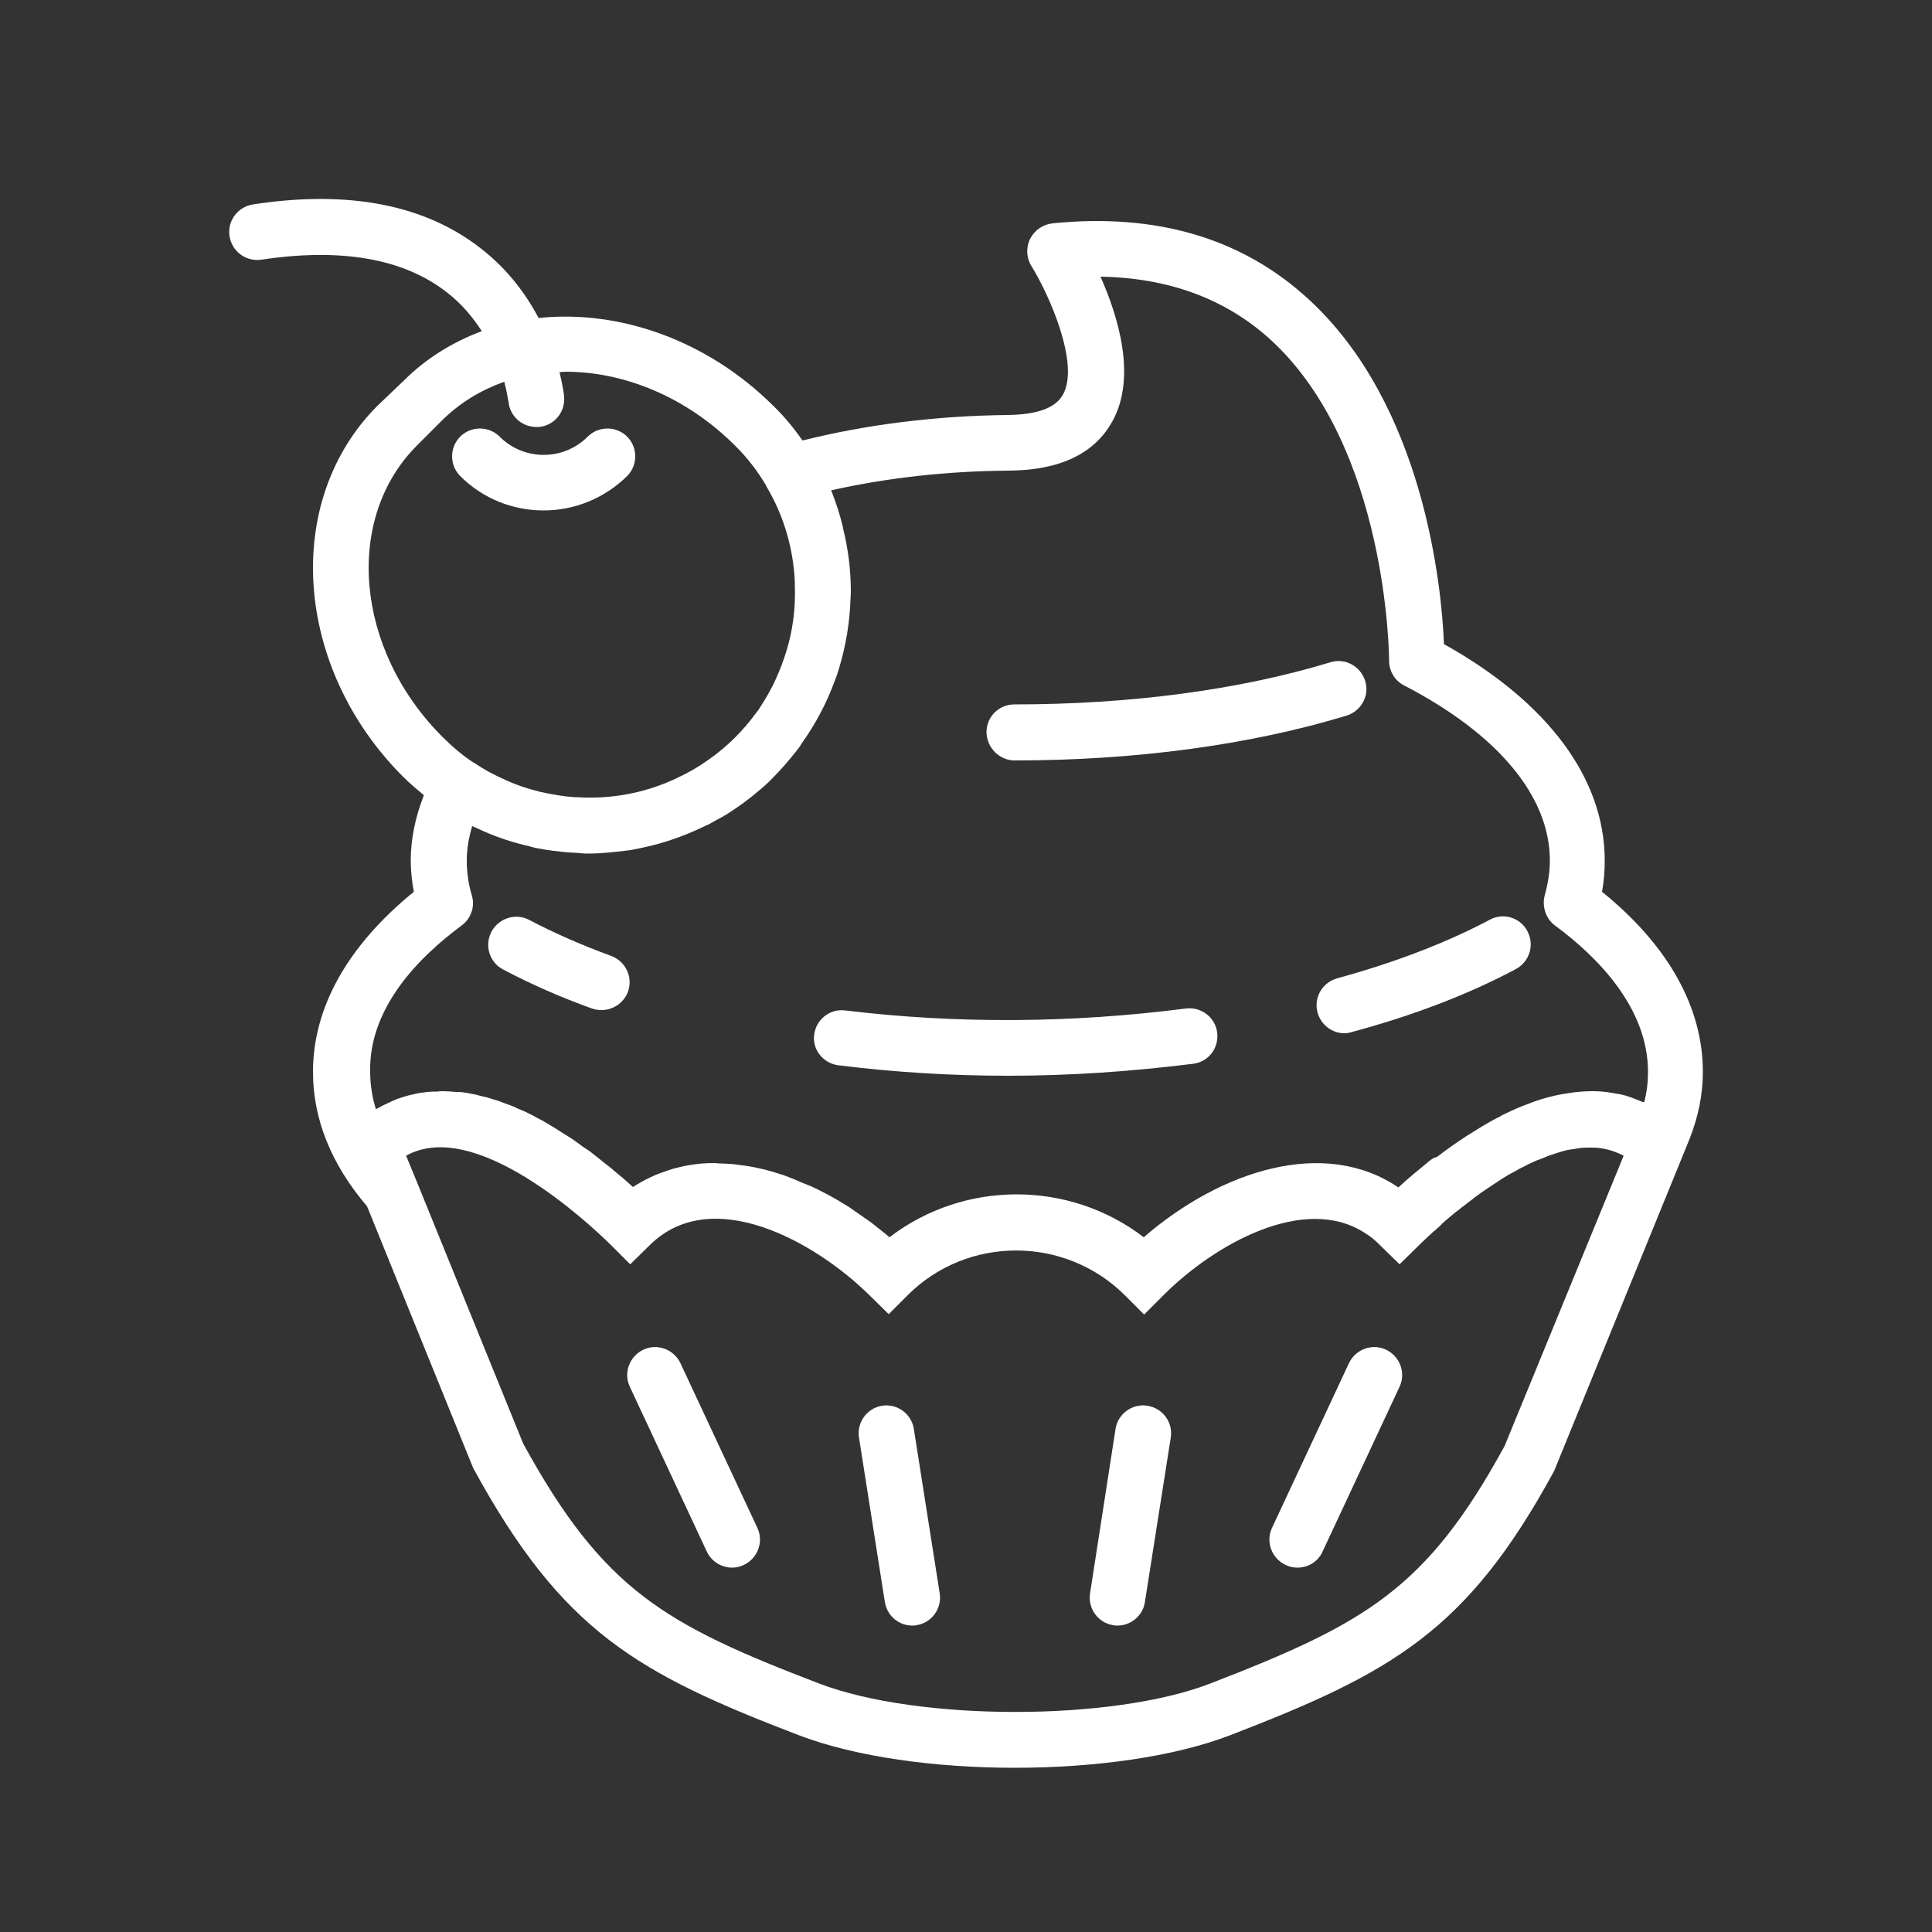
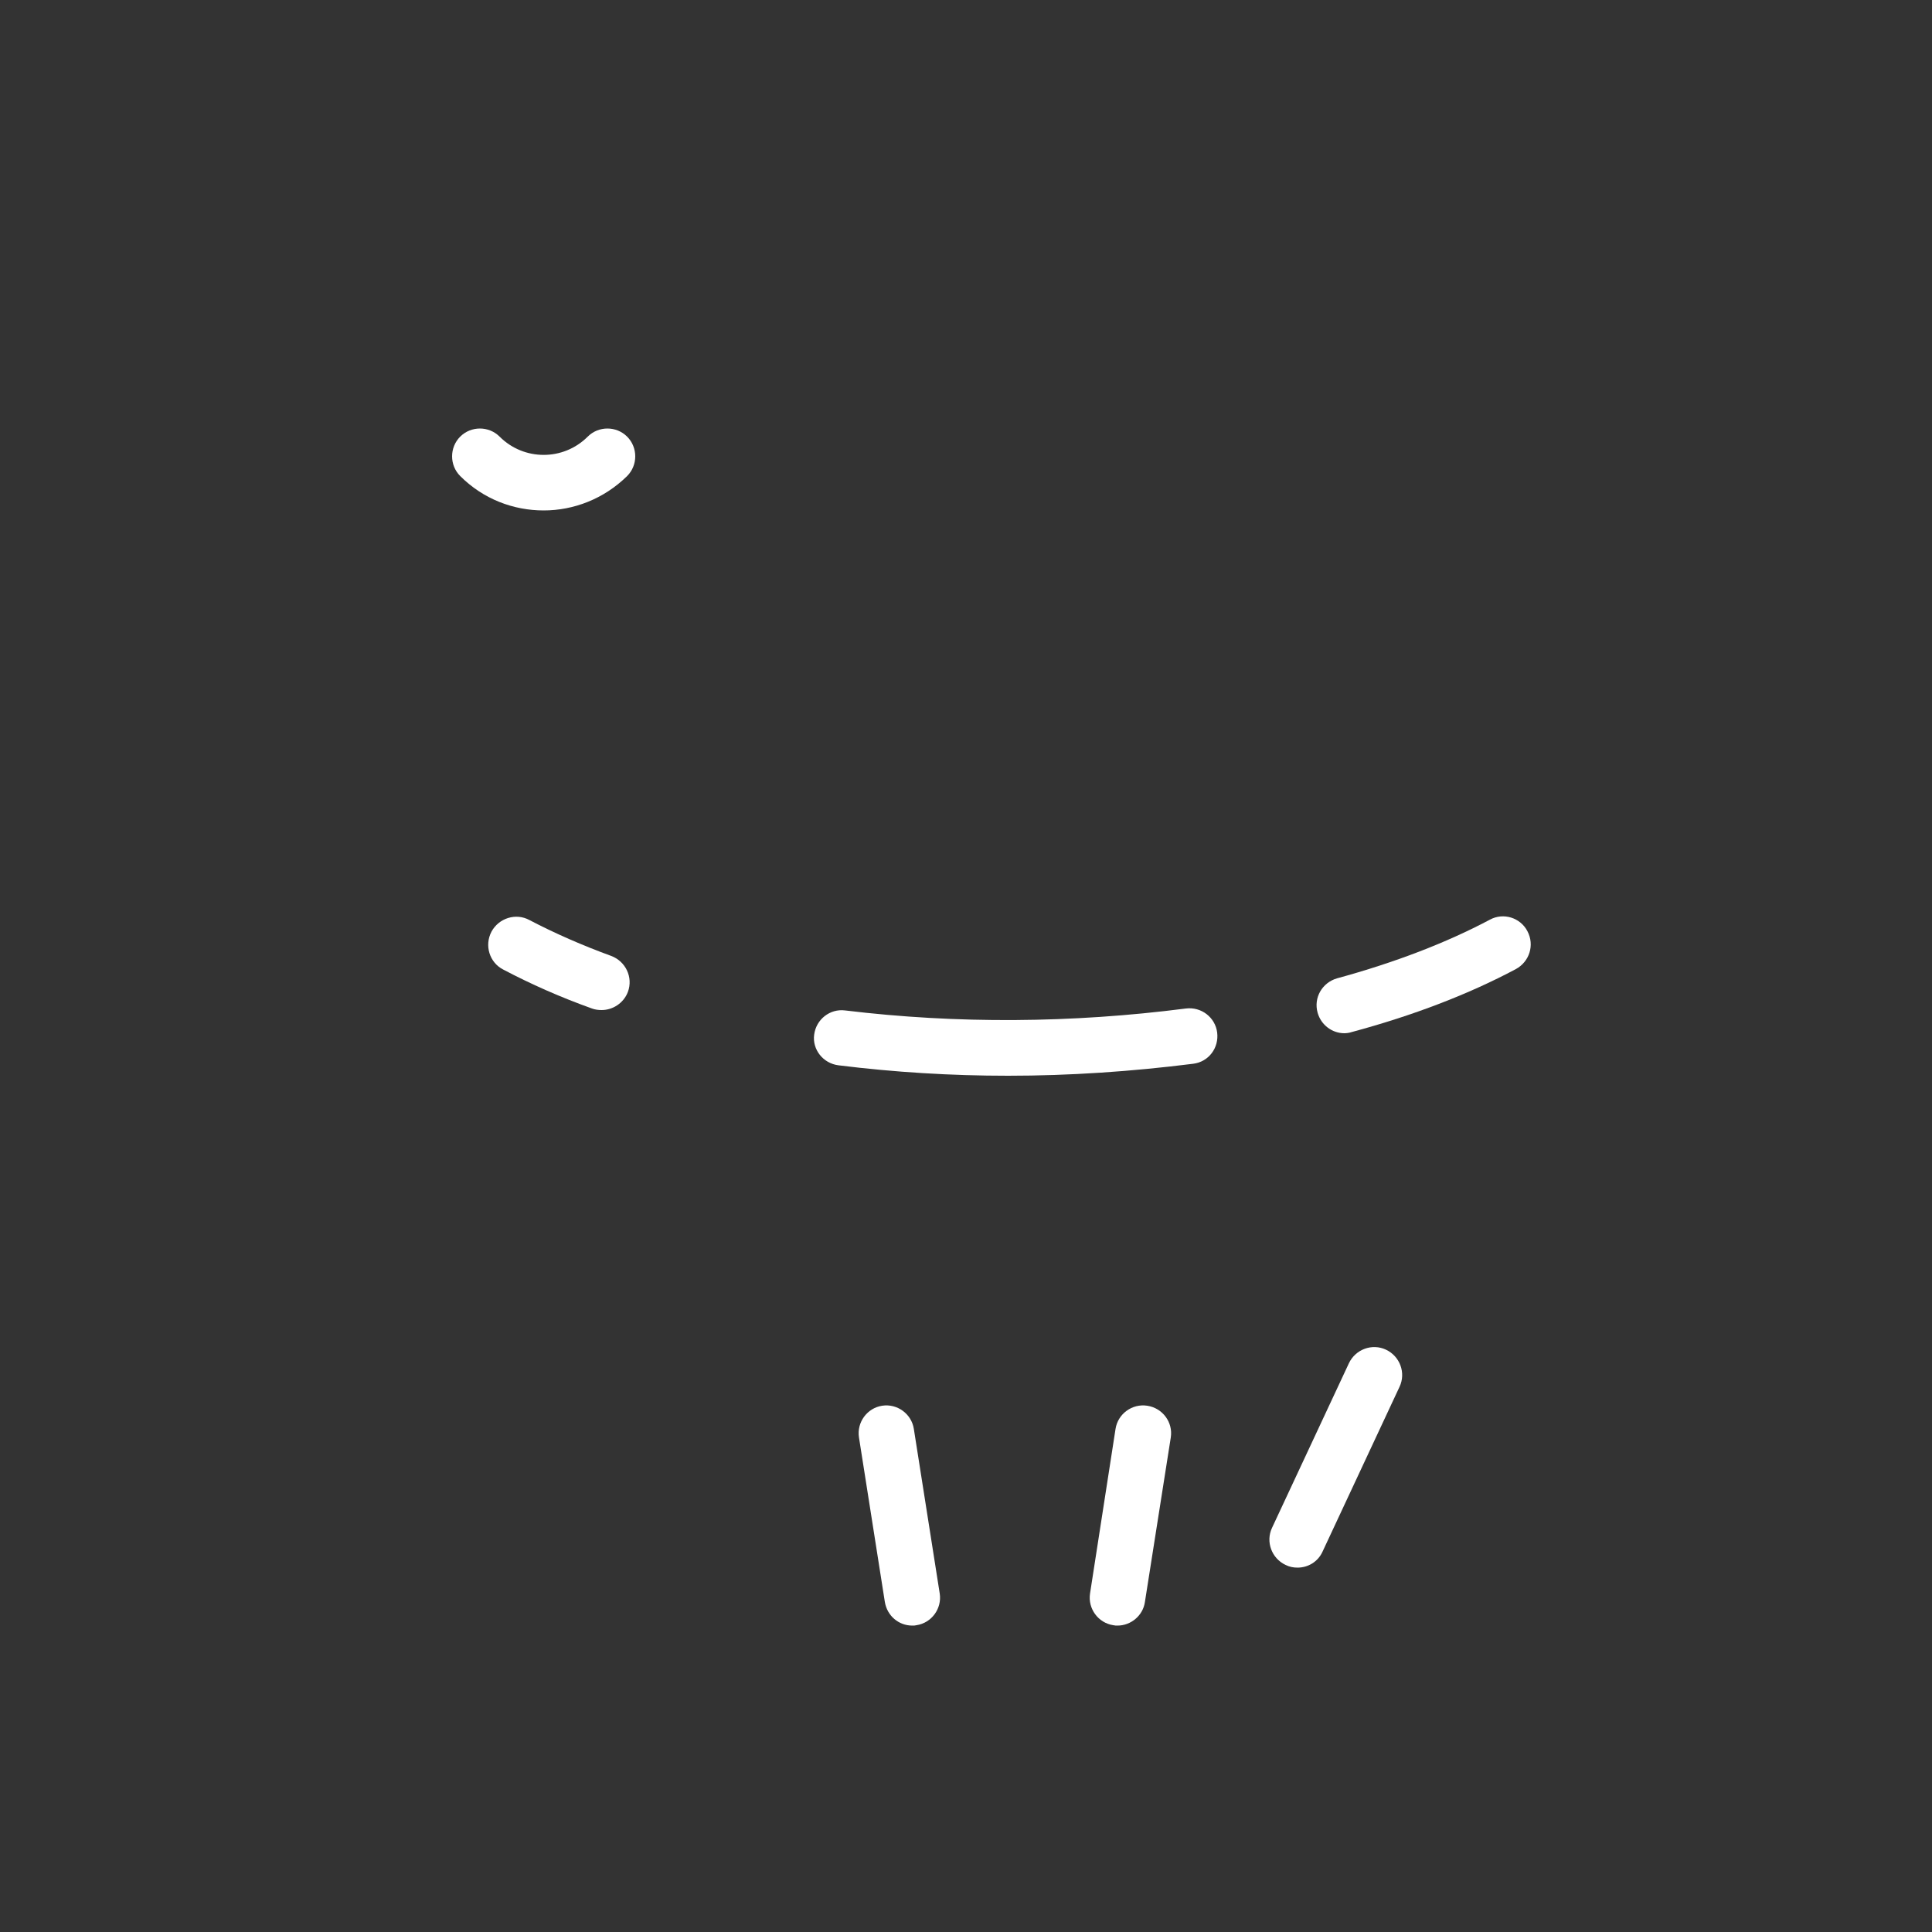
<svg xmlns="http://www.w3.org/2000/svg" version="1.1" x="0px" y="0px" viewBox="0 0 50 50" style="enable-background:new 0 0 50 50;" xml:space="preserve">
  <rect x="0" y="0" width="50" height="50" fill="#333333" stroke="none" />
  <style type="text/css">
	.st0{fill:#fff;}
</style>
  <g id="Calque_2">
</g>
  <g id="Calque_6">
    <g>
      <path class="st0" d="M14.07,13.21c0.78,0,1.56-0.3,2.16-0.89c0.28-0.28,0.28-0.74,0-1.02c-0.28-0.28-0.74-0.28-1.02,0    c-0.63,0.63-1.65,0.63-2.28,0c-0.28-0.28-0.74-0.28-1.02,0c-0.28,0.28-0.28,0.74,0,1.02C12.51,12.92,13.29,13.21,14.07,13.21    L14.07,13.21z M14.07,13.21" />
-       <path class="st0" d="M17.61,35.28c-0.17-0.36-0.6-0.52-0.96-0.35c-0.36,0.17-0.52,0.6-0.35,0.96l1.99,4.26    c0.12,0.26,0.38,0.42,0.66,0.42c0.1,0,0.2-0.02,0.3-0.07c0.36-0.17,0.52-0.6,0.35-0.96L17.61,35.28z M17.61,35.28" />
      <path class="st0" d="M35.87,34.93c-0.36-0.17-0.79-0.01-0.96,0.35l-1.99,4.26c-0.17,0.36-0.01,0.79,0.35,0.96    c0.1,0.05,0.2,0.07,0.31,0.07c0.27,0,0.53-0.15,0.65-0.42l1.99-4.26C36.39,35.53,36.23,35.1,35.87,34.93L35.87,34.93z     M35.87,34.93" />
      <path class="st0" d="M29.69,36.38c-0.39-0.06-0.76,0.21-0.82,0.6l-0.66,4.26c-0.06,0.39,0.21,0.76,0.6,0.82    c0.04,0.01,0.08,0.01,0.11,0.01c0.35,0,0.66-0.26,0.71-0.61l0.67-4.26C30.36,36.81,30.09,36.44,29.69,36.38L29.69,36.38z     M29.69,36.38" />
      <path class="st0" d="M22.83,36.38c-0.39,0.06-0.66,0.43-0.6,0.82l0.67,4.26c0.06,0.36,0.36,0.61,0.71,0.61    c0.04,0,0.07,0,0.11-0.01c0.39-0.06,0.66-0.43,0.6-0.82l-0.67-4.26C23.59,36.59,23.22,36.32,22.83,36.38L22.83,36.38z     M22.83,36.38" />
-       <path class="st0" d="M26.26,19.68c3.12,0,6.09-0.4,8.59-1.16c0.38-0.12,0.6-0.52,0.48-0.9c-0.12-0.38-0.52-0.6-0.9-0.48    c-2.37,0.72-5.2,1.09-8.18,1.09c-0.4,0-0.72,0.32-0.72,0.72C25.54,19.36,25.87,19.68,26.26,19.68L26.26,19.68z M26.26,19.68" />
      <path class="st0" d="M13.02,25.09c0.72,0.38,1.49,0.72,2.3,1.01c0.08,0.03,0.17,0.04,0.25,0.04c0.29,0,0.57-0.18,0.68-0.47    c0.14-0.38-0.06-0.79-0.43-0.93c-0.74-0.27-1.45-0.58-2.12-0.93c-0.35-0.19-0.79-0.05-0.98,0.3    C12.53,24.47,12.67,24.91,13.02,25.09L13.02,25.09z M13.02,25.09" />
      <path class="st0" d="M21.7,27.57c1.45,0.18,2.91,0.27,4.39,0.27c1.6,0,3.2-0.11,4.79-0.31c0.4-0.05,0.67-0.41,0.62-0.81    c-0.05-0.39-0.41-0.67-0.81-0.62c-2.96,0.38-5.92,0.4-8.82,0.05c-0.39-0.05-0.75,0.23-0.8,0.63C21.02,27.16,21.3,27.52,21.7,27.57    L21.7,27.57z M21.7,27.57" />
      <g>
        <path class="st0" d="M34.1,26.21c0.09,0.32,0.38,0.53,0.69,0.53c0.06,0,0.13-0.01,0.19-0.03c1.6-0.43,3.03-0.98,4.25-1.63     c0.35-0.19,0.49-0.62,0.3-0.98c-0.18-0.35-0.62-0.49-0.97-0.3c-1.13,0.6-2.46,1.11-3.96,1.52C34.22,25.43,33.99,25.82,34.1,26.21     L34.1,26.21z M34.1,26.21" />
-         <path class="st0" d="M44.07,27.74c0-1.67-0.9-3.28-2.61-4.66c0.05-0.27,0.07-0.54,0.07-0.81c0-2.12-1.47-4.1-4.16-5.6     c-0.06-1.47-0.51-6.2-3.53-8.95c-1.71-1.56-3.92-2.21-6.6-1.94c-0.25,0.03-0.46,0.17-0.58,0.4c-0.11,0.22-0.1,0.49,0.03,0.7     c0.46,0.74,1.26,2.54,0.82,3.33c-0.19,0.35-0.67,0.52-1.43,0.53c-1.86,0.02-3.68,0.25-5.31,0.66c-0.22-0.31-0.46-0.61-0.74-0.88     c-1.73-1.73-4.02-2.51-6.09-2.29c-0.32-0.6-0.78-1.24-1.47-1.78C11.02,5.3,9.03,4.91,6.55,5.29c-0.4,0.06-0.67,0.43-0.61,0.82     C6,6.51,6.37,6.78,6.77,6.72c2.06-0.31,3.68-0.03,4.8,0.85c0.39,0.3,0.67,0.65,0.9,1c-0.75,0.28-1.44,0.7-2.03,1.29L9.77,10.5     c-2.46,2.46-2.17,6.77,0.66,9.6c0.17,0.17,0.36,0.33,0.54,0.48c-0.22,0.56-0.34,1.13-0.34,1.69c0,0.27,0.03,0.54,0.08,0.81     C9,24.47,8.1,26.07,8.1,27.74c0,1.22,0.47,2.39,1.4,3.48l2.72,6.71L12.25,38c2.3,4.22,4.23,5.3,8.43,6.91     c1.47,0.56,3.53,0.84,5.58,0.84c2.06,0,4.11-0.28,5.57-0.84c4.2-1.62,6.14-2.7,8.39-6.84l3.5-8.58l0,0     C43.95,28.91,44.07,28.33,44.07,27.74L44.07,27.74z M10.8,11.52l0.66-0.66c0.46-0.45,1-0.77,1.59-0.98     c0.08,0.3,0.1,0.5,0.11,0.51c0.03,0.38,0.35,0.66,0.72,0.66c0.02,0,0.04,0,0.06,0c0.4-0.03,0.69-0.38,0.66-0.78     c0-0.03-0.03-0.27-0.12-0.64c0.05,0,0.1-0.01,0.16-0.01c1.51,0,3.12,0.65,4.38,1.91c0.32,0.31,0.59,0.67,0.81,1.04     c0,0,0,0,0,0.01c0.46,0.77,0.7,1.62,0.74,2.47c0,0.04,0,0.07,0,0.11c0.01,0.26,0,0.52-0.03,0.79c0,0.03-0.01,0.06-0.01,0.08     c-0.07,0.54-0.23,1.06-0.46,1.56c-0.01,0.03-0.03,0.06-0.04,0.09c-0.12,0.24-0.25,0.46-0.4,0.69c-0.02,0.03-0.05,0.06-0.07,0.09     c-0.16,0.22-0.34,0.43-0.54,0.63c-0.21,0.21-0.44,0.4-0.68,0.57c-0.02,0.01-0.04,0.03-0.06,0.04c-0.24,0.17-0.49,0.31-0.75,0.43     c-0.01,0.01-0.03,0.01-0.04,0.02c-0.81,0.38-1.7,0.54-2.58,0.48c-0.02,0-0.04,0-0.06,0c-0.28-0.02-0.56-0.07-0.84-0.13     l-0.08-0.02c-0.28-0.07-0.55-0.16-0.82-0.28c-0.01-0.01-0.02-0.01-0.04-0.02c-0.27-0.12-0.54-0.26-0.8-0.44c0,0-0.01,0-0.01,0     c-0.29-0.19-0.56-0.42-0.81-0.67C9.19,16.81,8.89,13.42,10.8,11.52L10.8,11.52z M11.95,23.95c0.24-0.18,0.35-0.49,0.26-0.78     c-0.09-0.3-0.13-0.6-0.13-0.9c0-0.29,0.05-0.59,0.14-0.89c0.05,0.02,0.11,0.05,0.16,0.07c0.38,0.18,0.78,0.32,1.19,0.42     c0.06,0.01,0.12,0.03,0.19,0.05c0.12,0.03,0.24,0.05,0.36,0.07c0.07,0.01,0.14,0.02,0.21,0.03c0.12,0.01,0.24,0.03,0.37,0.04     c0.07,0,0.14,0.01,0.2,0.01c0.11,0.01,0.21,0.02,0.32,0.02c0.35,0,0.69-0.04,1.02-0.08c0.03,0,0.06-0.01,0.08-0.01     c0.16-0.03,0.31-0.06,0.47-0.1l0.05-0.01c0.49-0.12,0.97-0.3,1.42-0.52c0.01-0.01,0.02-0.01,0.03-0.01     c0.12-0.06,0.23-0.13,0.35-0.19c0.07-0.04,0.13-0.07,0.19-0.11c0.09-0.06,0.18-0.12,0.27-0.18c0.09-0.06,0.18-0.13,0.27-0.2     c0.07-0.05,0.13-0.1,0.2-0.16c0.16-0.13,0.31-0.26,0.45-0.41c0.22-0.22,0.42-0.46,0.61-0.7c0.04-0.05,0.08-0.1,0.11-0.16     c0.36-0.5,0.65-1.05,0.86-1.62c0.02-0.05,0.03-0.09,0.05-0.13c0.19-0.57,0.31-1.16,0.35-1.77c0-0.07,0.01-0.13,0.01-0.2     c0-0.07,0.01-0.14,0.01-0.22c0-0.56-0.07-1.1-0.2-1.63c0-0.02-0.01-0.04-0.01-0.06c-0.08-0.32-0.18-0.63-0.3-0.93     c1.42-0.32,2.99-0.5,4.6-0.51c1.32-0.01,2.22-0.44,2.68-1.28c0.63-1.14,0.15-2.71-0.31-3.74c1.76,0.03,3.23,0.57,4.39,1.62     c3.06,2.79,3.08,8.27,3.08,8.32c0,0.27,0.15,0.52,0.39,0.64c2.43,1.26,3.77,2.87,3.77,4.53c0,0.3-0.05,0.6-0.13,0.89     c-0.08,0.29,0.02,0.61,0.26,0.79c1.1,0.81,2.41,2.13,2.41,3.79c0,0.26-0.03,0.53-0.1,0.79c-0.01-0.01-0.03-0.01-0.04-0.01     c-0.19-0.08-0.38-0.16-0.58-0.2c-0.03-0.01-0.05-0.01-0.07-0.01c-0.2-0.04-0.4-0.07-0.61-0.07c-0.02,0-0.04,0-0.05,0     c-0.21,0-0.44,0.02-0.66,0.06c-0.05,0.01-0.09,0.01-0.13,0.02c-0.22,0.04-0.45,0.1-0.68,0.18c-0.04,0.01-0.08,0.03-0.13,0.05     c-0.23,0.08-0.46,0.18-0.7,0.3c-0.02,0.01-0.04,0.01-0.05,0.03c-0.25,0.12-0.5,0.27-0.75,0.43c-0.05,0.03-0.1,0.06-0.16,0.1     c-0.25,0.16-0.5,0.34-0.75,0.53C37.1,29.96,37.05,30,37,30.04c-0.27,0.22-0.54,0.44-0.81,0.69c-1.92-1.3-4.59-0.44-6.59,1.29     c-1.93-1.48-4.65-1.48-6.58,0c-0.15-0.13-0.31-0.25-0.46-0.37c-0.05-0.04-0.1-0.07-0.14-0.1c-0.12-0.08-0.24-0.17-0.36-0.25     c-0.05-0.04-0.1-0.07-0.15-0.1c-0.16-0.1-0.33-0.2-0.5-0.29c0,0,0,0,0,0c-0.17-0.09-0.34-0.18-0.52-0.25     c-0.05-0.02-0.1-0.04-0.15-0.06c-0.13-0.06-0.26-0.11-0.39-0.16c-0.05-0.02-0.1-0.04-0.15-0.05c-0.18-0.06-0.35-0.11-0.53-0.15     c-0.18-0.04-0.35-0.07-0.53-0.09c-0.05-0.01-0.1-0.01-0.15-0.02c-0.13-0.01-0.26-0.02-0.39-0.02c-0.03,0-0.06-0.01-0.09-0.01     c-0.02,0-0.04,0-0.05,0c-0.35,0-0.68,0.05-1.01,0.14c-0.05,0.01-0.09,0.03-0.13,0.04c-0.12,0.04-0.24,0.08-0.36,0.13     c-0.04,0.02-0.09,0.04-0.13,0.06c-0.15,0.07-0.31,0.16-0.45,0.25c-0.17-0.16-0.34-0.3-0.51-0.44c-0.05-0.05-0.11-0.09-0.16-0.13     c-0.12-0.09-0.23-0.19-0.34-0.27c-0.06-0.05-0.12-0.1-0.19-0.14c-0.11-0.07-0.21-0.15-0.31-0.22c-0.07-0.05-0.13-0.09-0.2-0.13     c-0.1-0.06-0.2-0.13-0.3-0.19c-0.07-0.04-0.13-0.08-0.2-0.12c-0.09-0.06-0.19-0.11-0.29-0.16c-0.06-0.04-0.13-0.07-0.19-0.1     c-0.09-0.05-0.19-0.09-0.29-0.13c-0.06-0.03-0.12-0.06-0.18-0.08c-0.1-0.04-0.2-0.07-0.3-0.11c-0.05-0.02-0.11-0.04-0.16-0.05     c-0.11-0.04-0.23-0.07-0.33-0.09c-0.04-0.01-0.08-0.02-0.11-0.03c-0.15-0.03-0.29-0.06-0.43-0.07c-0.03,0-0.06,0-0.09,0     c-0.11-0.01-0.23-0.02-0.33-0.02c-0.05,0-0.1,0-0.15,0.01c-0.09,0-0.17,0-0.26,0.01c-0.05,0.01-0.1,0.01-0.16,0.02     c-0.08,0.01-0.16,0.03-0.24,0.05c-0.05,0.01-0.1,0.02-0.16,0.04c-0.07,0.02-0.15,0.05-0.22,0.07c-0.05,0.02-0.09,0.04-0.14,0.06     c-0.07,0.03-0.14,0.07-0.21,0.1c-0.05,0.02-0.09,0.05-0.13,0.07c-0.02,0.01-0.05,0.02-0.07,0.04c-0.1-0.32-0.15-0.64-0.15-0.97     C9.54,26.08,10.85,24.76,11.95,23.95L11.95,23.95z M38.94,37.42c-2.03,3.72-3.62,4.6-7.62,6.15c-2.54,0.98-7.55,0.98-10.12,0     c-3.99-1.53-5.58-2.41-7.66-6.21l-2.75-6.77c0,0,0,0,0,0l-0.28-0.68c1.78-1,4.7,1.72,5.3,2.31l0.5,0.5l0.51-0.5     c1.6-1.58,4.27-0.09,5.67,1.29l0.51,0.5l0.5-0.5c1.54-1.53,4.05-1.53,5.6,0l0.51,0.51l0.51-0.51c1.28-1.28,3.63-2.64,5.22-1.59     c0.13,0.08,0.25,0.18,0.37,0.3l0.51,0.5l0.51-0.5c0.08-0.08,0.2-0.19,0.35-0.33c0.01-0.01,0.03-0.03,0.05-0.04     c0.06-0.06,0.13-0.11,0.19-0.18c0.03-0.03,0.07-0.06,0.1-0.09c0.06-0.05,0.12-0.1,0.18-0.15c0.04-0.04,0.09-0.07,0.14-0.11     c0.06-0.05,0.12-0.1,0.18-0.14c0.06-0.05,0.11-0.09,0.17-0.13c0.06-0.05,0.11-0.09,0.17-0.13c0.06-0.05,0.13-0.09,0.2-0.14     c0.06-0.04,0.12-0.08,0.18-0.12c0.07-0.05,0.14-0.09,0.21-0.14c0.06-0.04,0.12-0.07,0.18-0.11c0.07-0.04,0.14-0.08,0.22-0.12     c0.06-0.04,0.13-0.07,0.19-0.1c0.07-0.04,0.14-0.07,0.22-0.11c0.07-0.03,0.13-0.06,0.2-0.08c0.07-0.03,0.15-0.06,0.22-0.09     c0.07-0.02,0.14-0.05,0.21-0.07c0.07-0.02,0.14-0.04,0.2-0.06c0.07-0.02,0.15-0.03,0.22-0.04c0.06-0.01,0.12-0.02,0.19-0.03     c0.08-0.01,0.17-0.01,0.25-0.01c0.05,0,0.1,0,0.14,0c0.26,0.02,0.5,0.09,0.73,0.21L38.94,37.42z M38.94,37.42" />
      </g>
    </g>
  </g>
</svg>